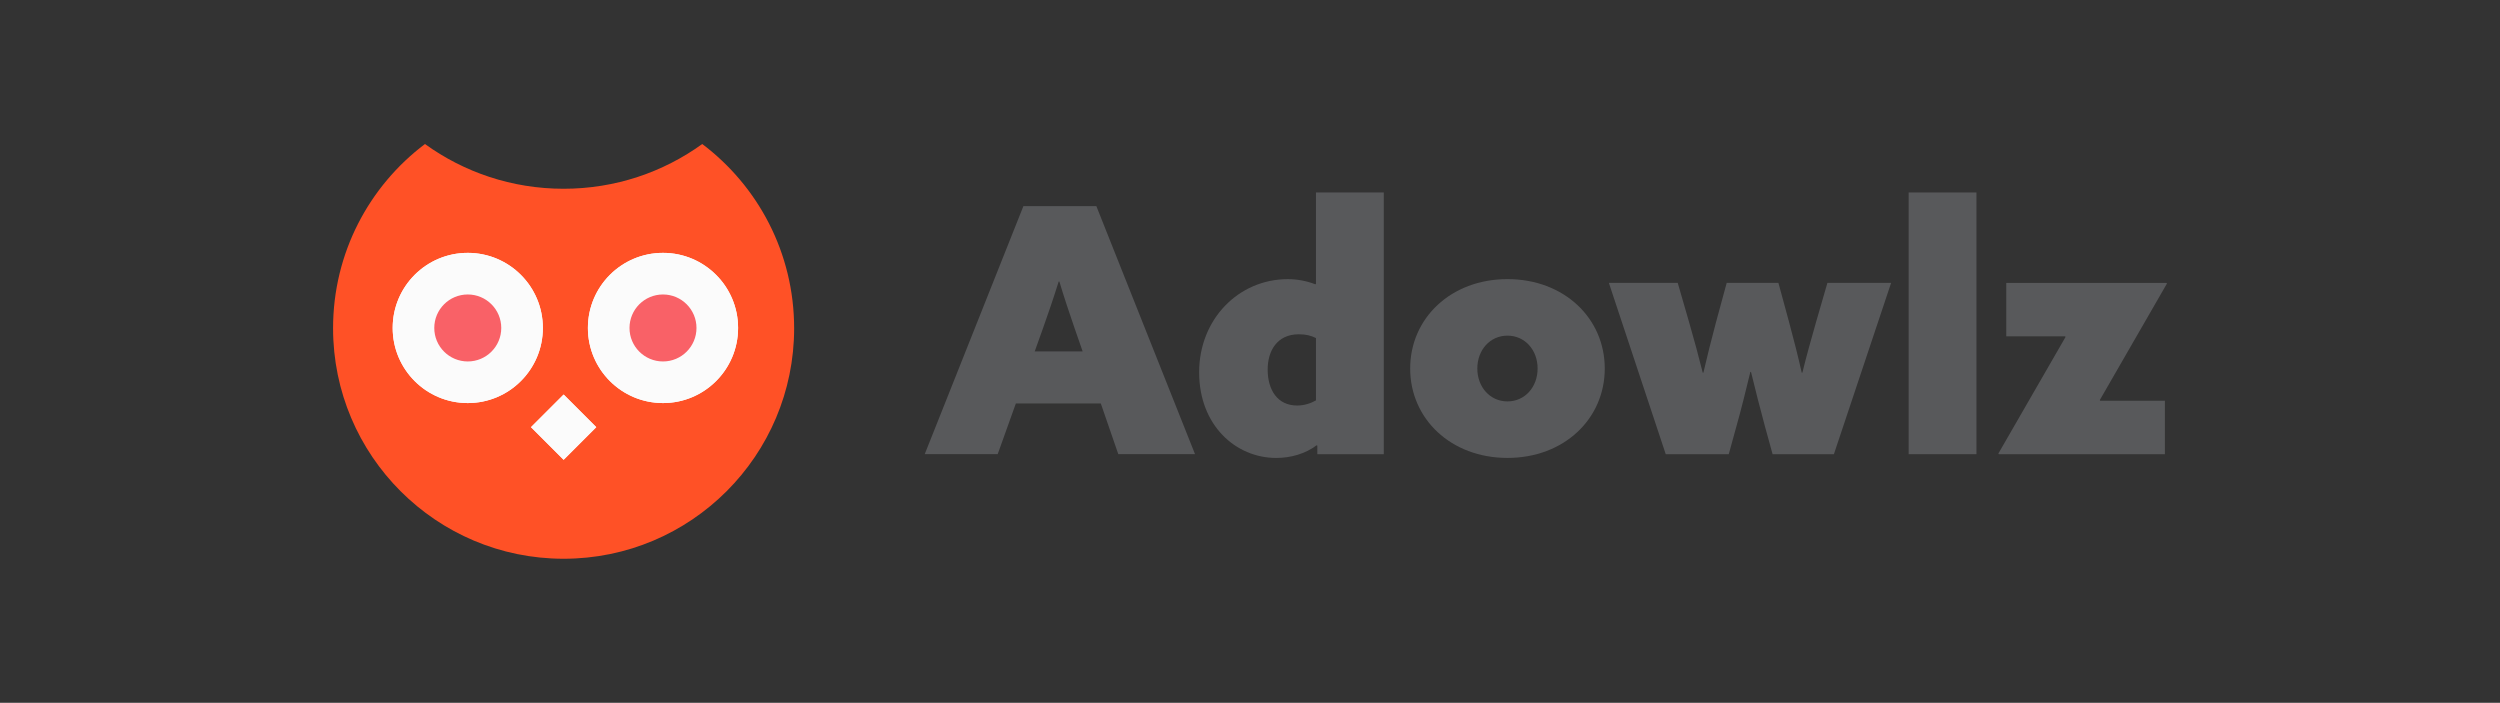
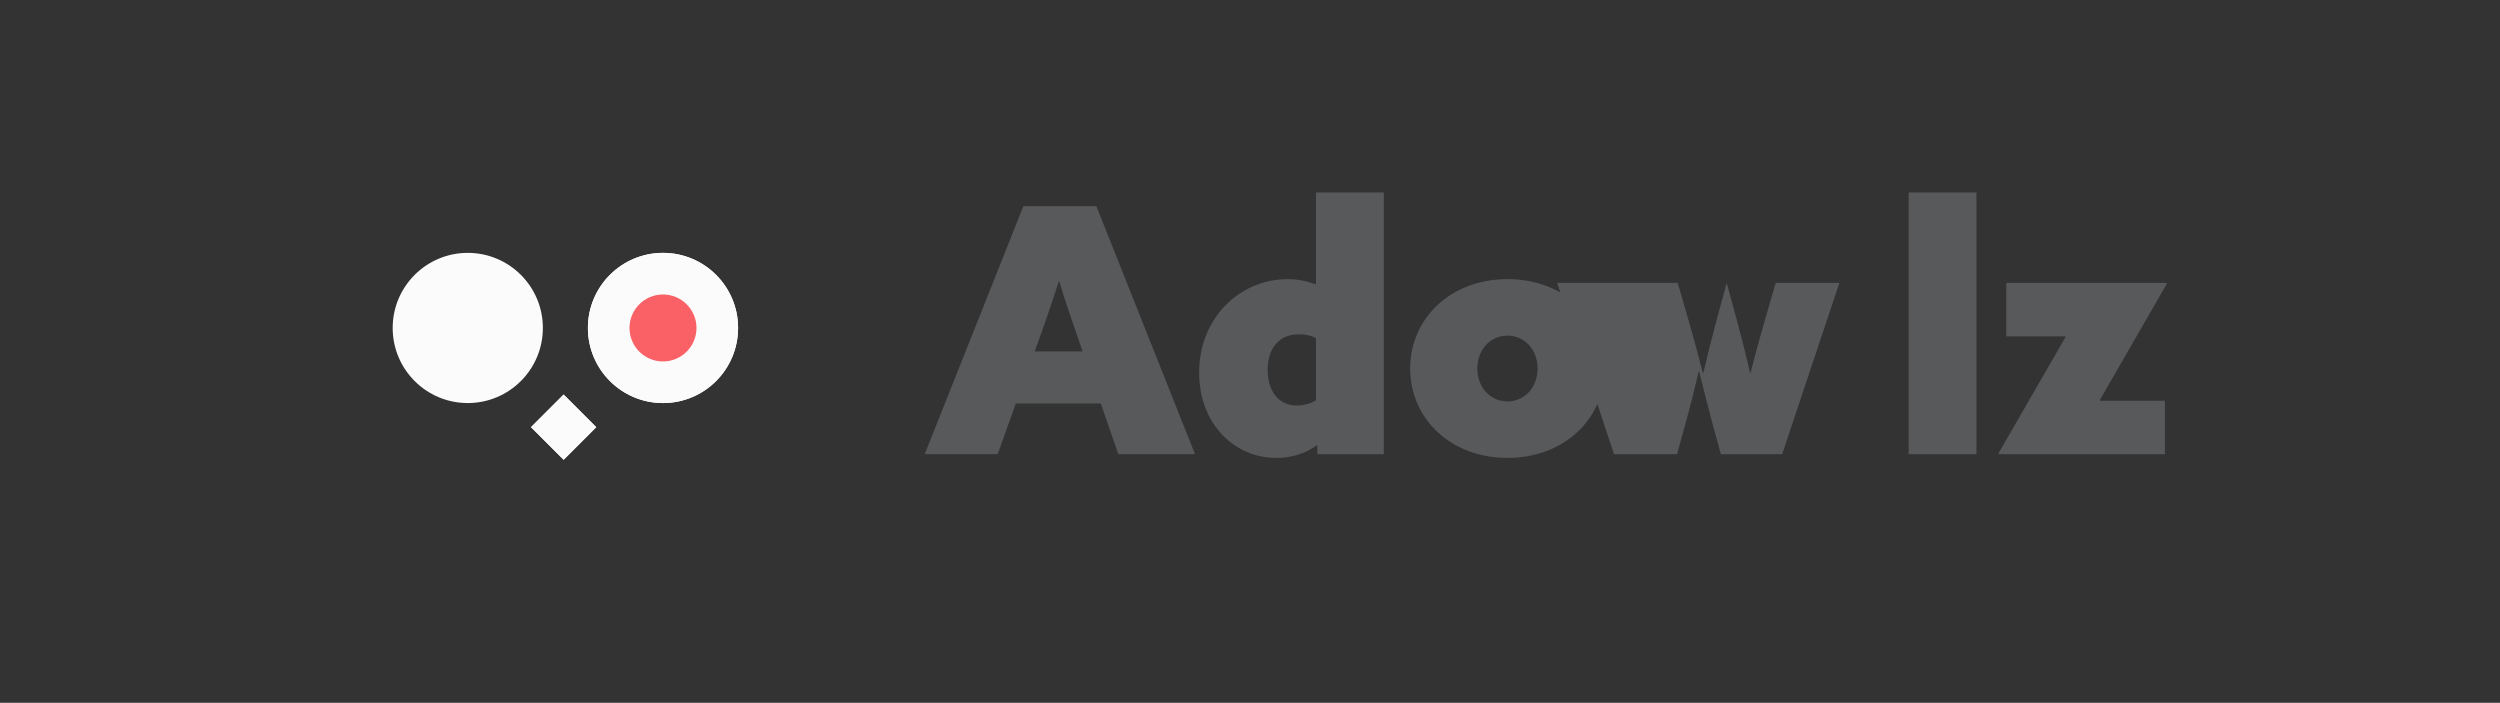
<svg xmlns="http://www.w3.org/2000/svg" id="Layer_1" data-name="Layer 1" version="1.1" viewBox="0 0 1366 384">
  <rect x="0" y="0" width="1366" height="384" fill="#333333" stroke="none" />
  <defs>
    <style>
      .cls-1 {
        fill: #58595b;
      }

      .cls-1, .cls-2, .cls-3, .cls-4, .cls-5 {
        stroke-width: 0px;
      }

      .cls-2 {
        fill: #fbfbfb;
      }

      .cls-3 {
        fill: #ff5126;
      }

      .cls-4 {
        fill: #ec1c24;
      }

      .cls-5 {
        fill: #f96167;
      }
    </style>
  </defs>
  <g>
-     <path class="cls-3" d="M433.92,179.34c0,69.56-56.4,125.96-125.96,125.96s-125.97-56.4-125.97-125.96c0-41.13,19.71-77.65,50.21-100.65,21.3,15.39,47.47,24.45,75.76,24.45s54.45-9.07,75.75-24.45c30.49,22.99,50.21,59.52,50.21,100.65Z" />
-     <circle class="cls-2" cx="255.59" cy="179.2" r="41.03" />
    <circle class="cls-4" cx="255.59" cy="179.2" r="18.3" />
    <circle class="cls-2" cx="362.26" cy="179.2" r="41.03" />
    <circle class="cls-4" cx="362.26" cy="179.2" r="18.3" />
    <rect class="cls-2" x="295.35" y="220.8" width="25.21" height="25.21" transform="translate(-74.84 286.12) rotate(-45)" />
    <g>
      <circle class="cls-2" cx="255.59" cy="179.2" r="41.03" />
-       <circle class="cls-5" cx="255.59" cy="179.2" r="18.3" />
      <circle class="cls-2" cx="362.26" cy="179.2" r="41.03" />
      <circle class="cls-5" cx="362.26" cy="179.2" r="18.3" />
      <rect class="cls-2" x="295.35" y="220.8" width="25.21" height="25.21" transform="translate(-74.84 286.12) rotate(-45)" />
    </g>
  </g>
  <g>
    <path class="cls-1" d="M559.18,112.64h39.87l53.91,135.51h-41.93l-9.55-27.7h-46.42l-9.92,27.7h-39.87l53.91-135.51ZM591.56,192.01l-4.49-12.92c-2.62-7.67-5.8-17.03-8.23-25.27h-.37c-2.62,8.42-5.8,17.78-8.61,25.64l-4.49,12.54h26.2Z" />
    <path class="cls-1" d="M719.79,243.48l-.37-.19c-6.18,4.68-14.23,6.93-22.09,6.93-22.09,0-42.12-17.78-42.12-46.79s21.52-50.91,48.48-50.91c5.43,0,10.67,1.12,14.97,2.81l.38-.19v-49.98h37.06v143h-36.31v-4.68ZM719.04,218.77v-34.06c-2.62-1.31-5.43-2.06-9.36-2.06-11.98,0-17.03,9.17-17.03,19.28,0,11.23,5.43,19.65,16.09,19.65,4.12,0,7.67-1.31,10.3-2.81Z" />
    <path class="cls-1" d="M770.52,201.36c0-27.51,22.27-48.85,53.16-48.85s53.16,21.34,53.16,48.85-22.27,48.85-53.16,48.85-53.16-21.34-53.16-48.85ZM840.15,201.36c0-10.11-6.93-17.97-16.47-17.97s-16.47,7.86-16.47,17.97,6.93,17.97,16.47,17.97,16.47-7.86,16.47-17.97Z" />
-     <path class="cls-1" d="M879.09,154.57h37.62l6.17,21.34c2.81,9.73,5.24,18.72,7.49,27.7h.37c2.06-8.8,4.31-17.97,6.93-27.7l5.8-21.34h28.26l5.8,21.34c2.62,9.73,4.87,18.53,6.93,27.7h.37c2.25-9.17,4.87-18.53,7.49-27.7l6.18-21.34h34.81l-31.26,93.59h-33.5l-4.12-14.97c-2.62-9.73-5.43-20.59-7.67-29.95h-.37c-2.25,9.36-4.87,20.03-7.67,29.95l-4.12,14.97h-34.44l-31.07-93.59Z" />
+     <path class="cls-1" d="M879.09,154.57h37.62l6.17,21.34c2.81,9.73,5.24,18.72,7.49,27.7h.37c2.06-8.8,4.31-17.97,6.93-27.7l5.8-21.34l5.8,21.34c2.62,9.73,4.87,18.53,6.93,27.7h.37c2.25-9.17,4.87-18.53,7.49-27.7l6.18-21.34h34.81l-31.26,93.59h-33.5l-4.12-14.97c-2.62-9.73-5.43-20.59-7.67-29.95h-.37c-2.25,9.36-4.87,20.03-7.67,29.95l-4.12,14.97h-34.44l-31.07-93.59Z" />
    <path class="cls-1" d="M1042.88,105.16h37.06v143h-37.06V105.16Z" />
    <path class="cls-1" d="M1092.11,248.16l-.19-.37,36.68-63.64-.19-.37h-32.19v-29.2h87.6l.19.37-36.68,63.64.19.37h35.38v29.2h-90.78Z" />
  </g>
</svg>